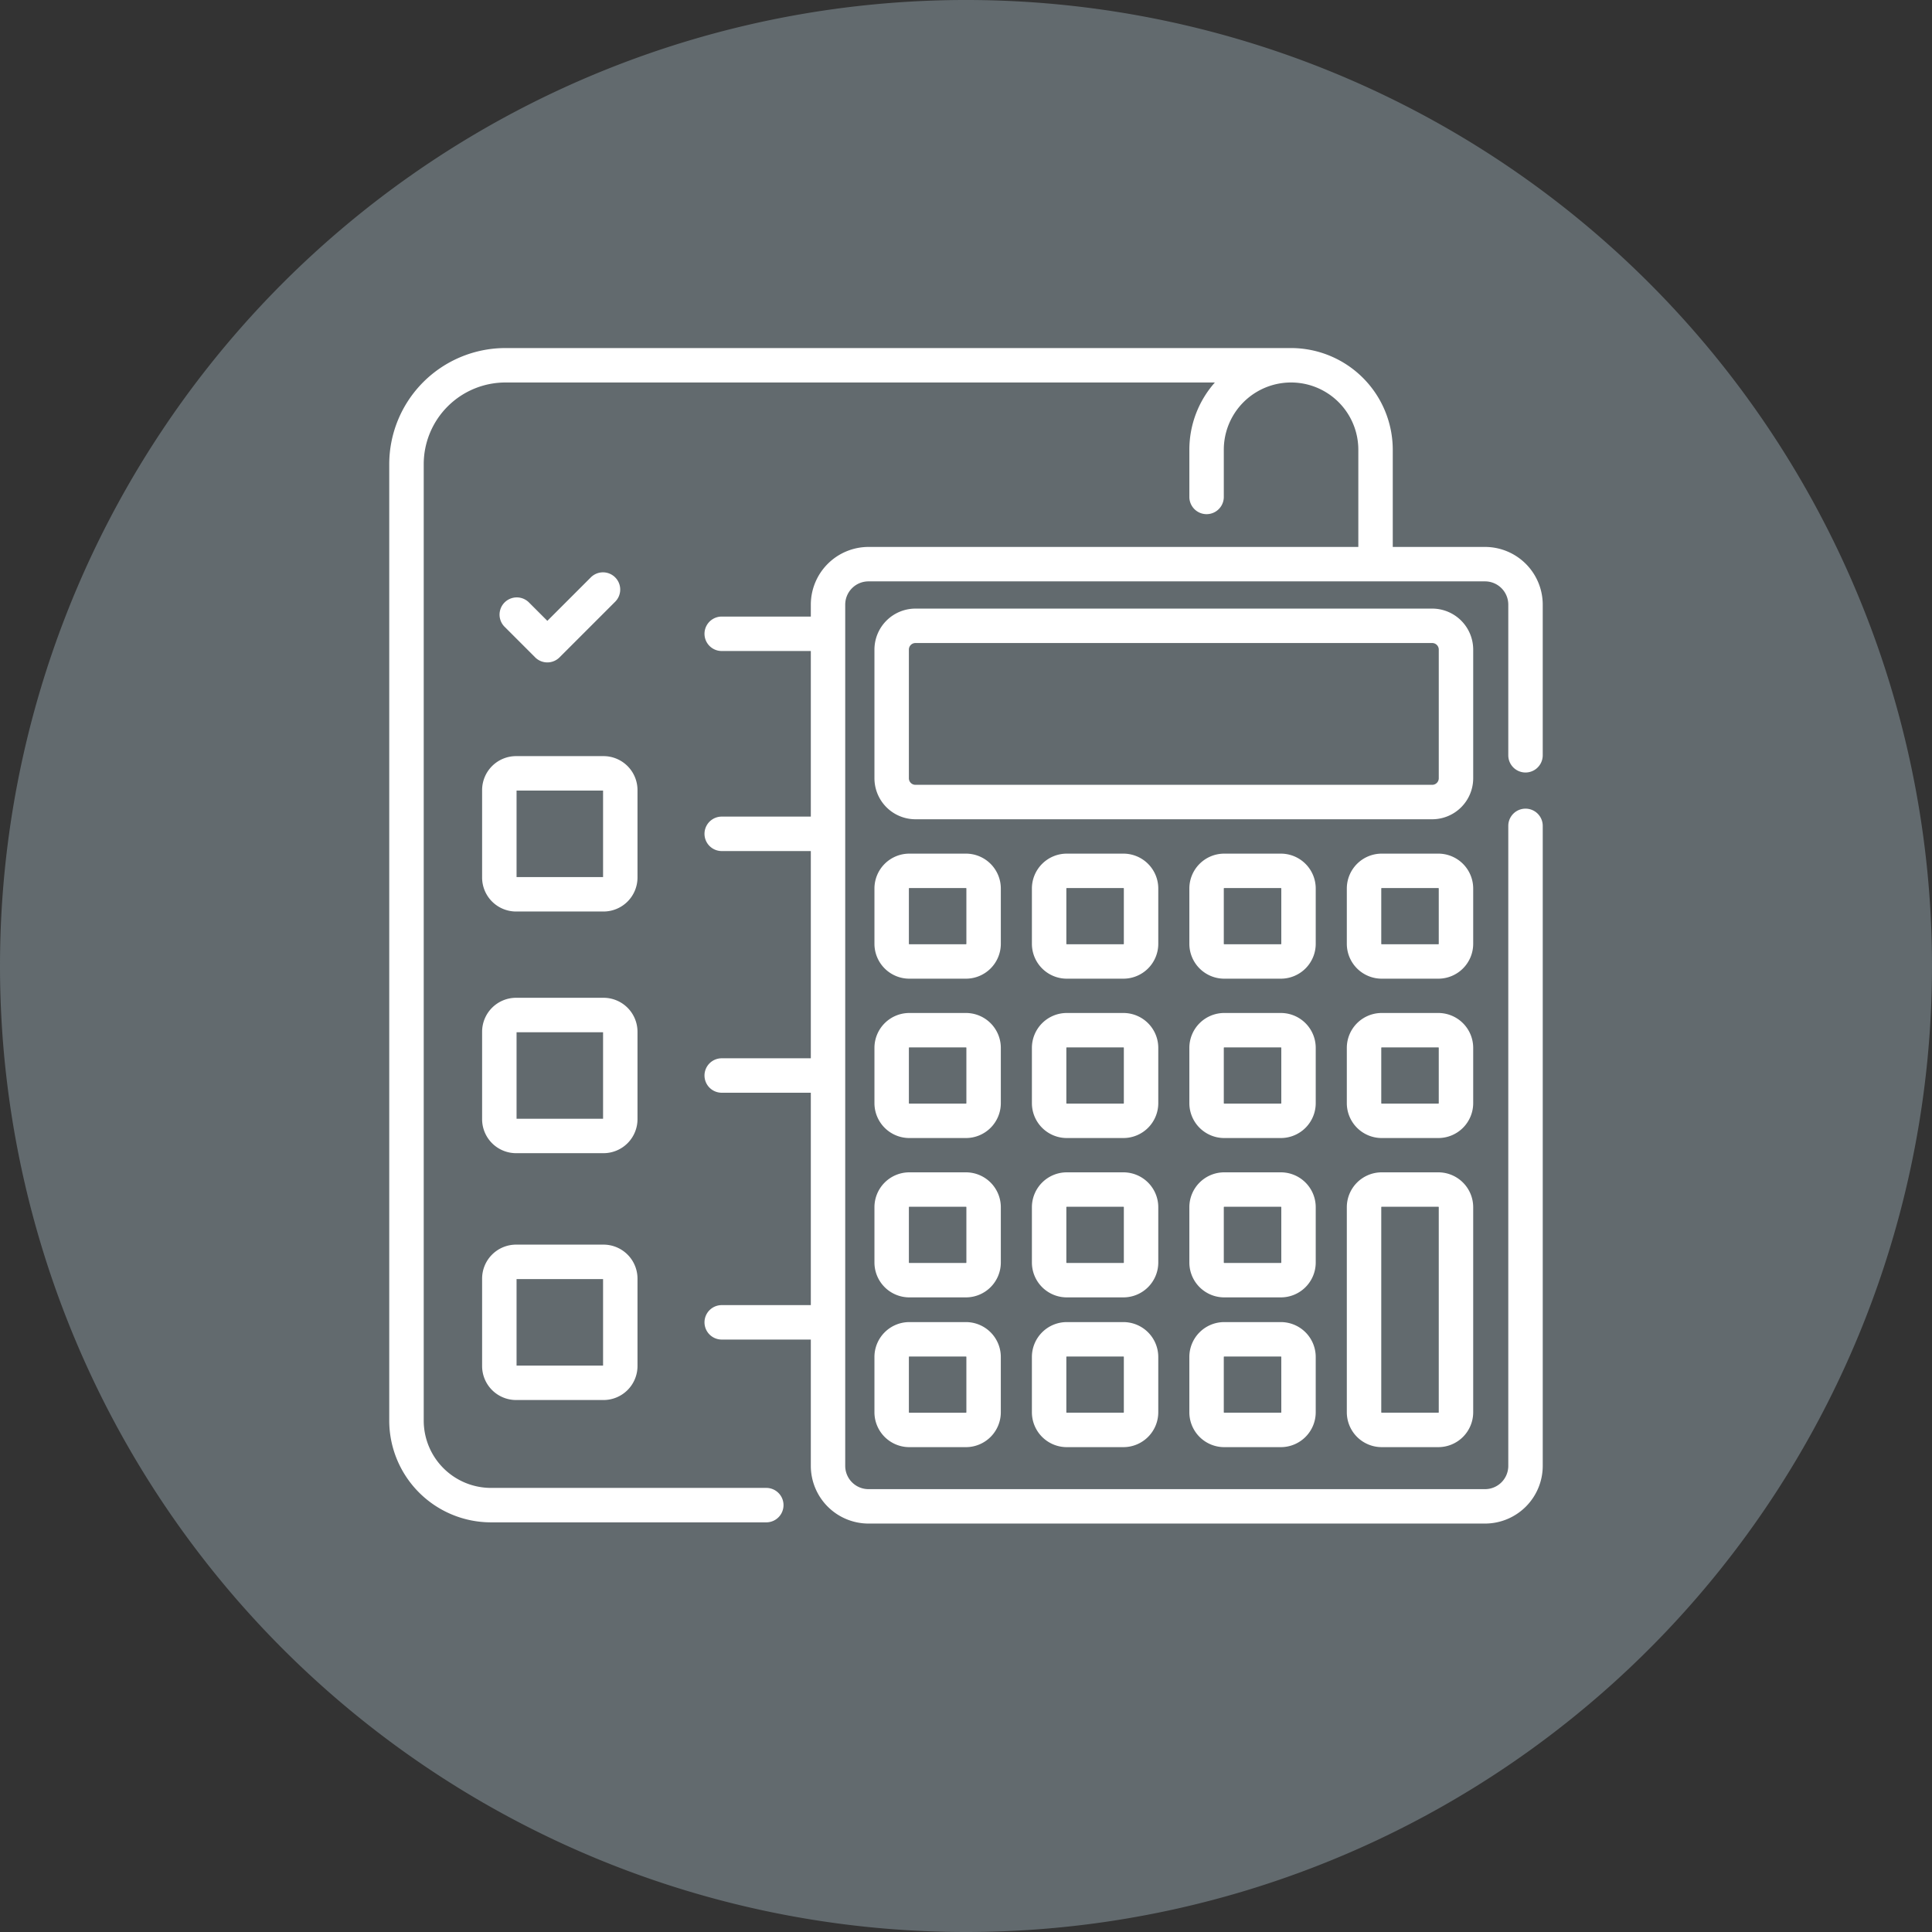
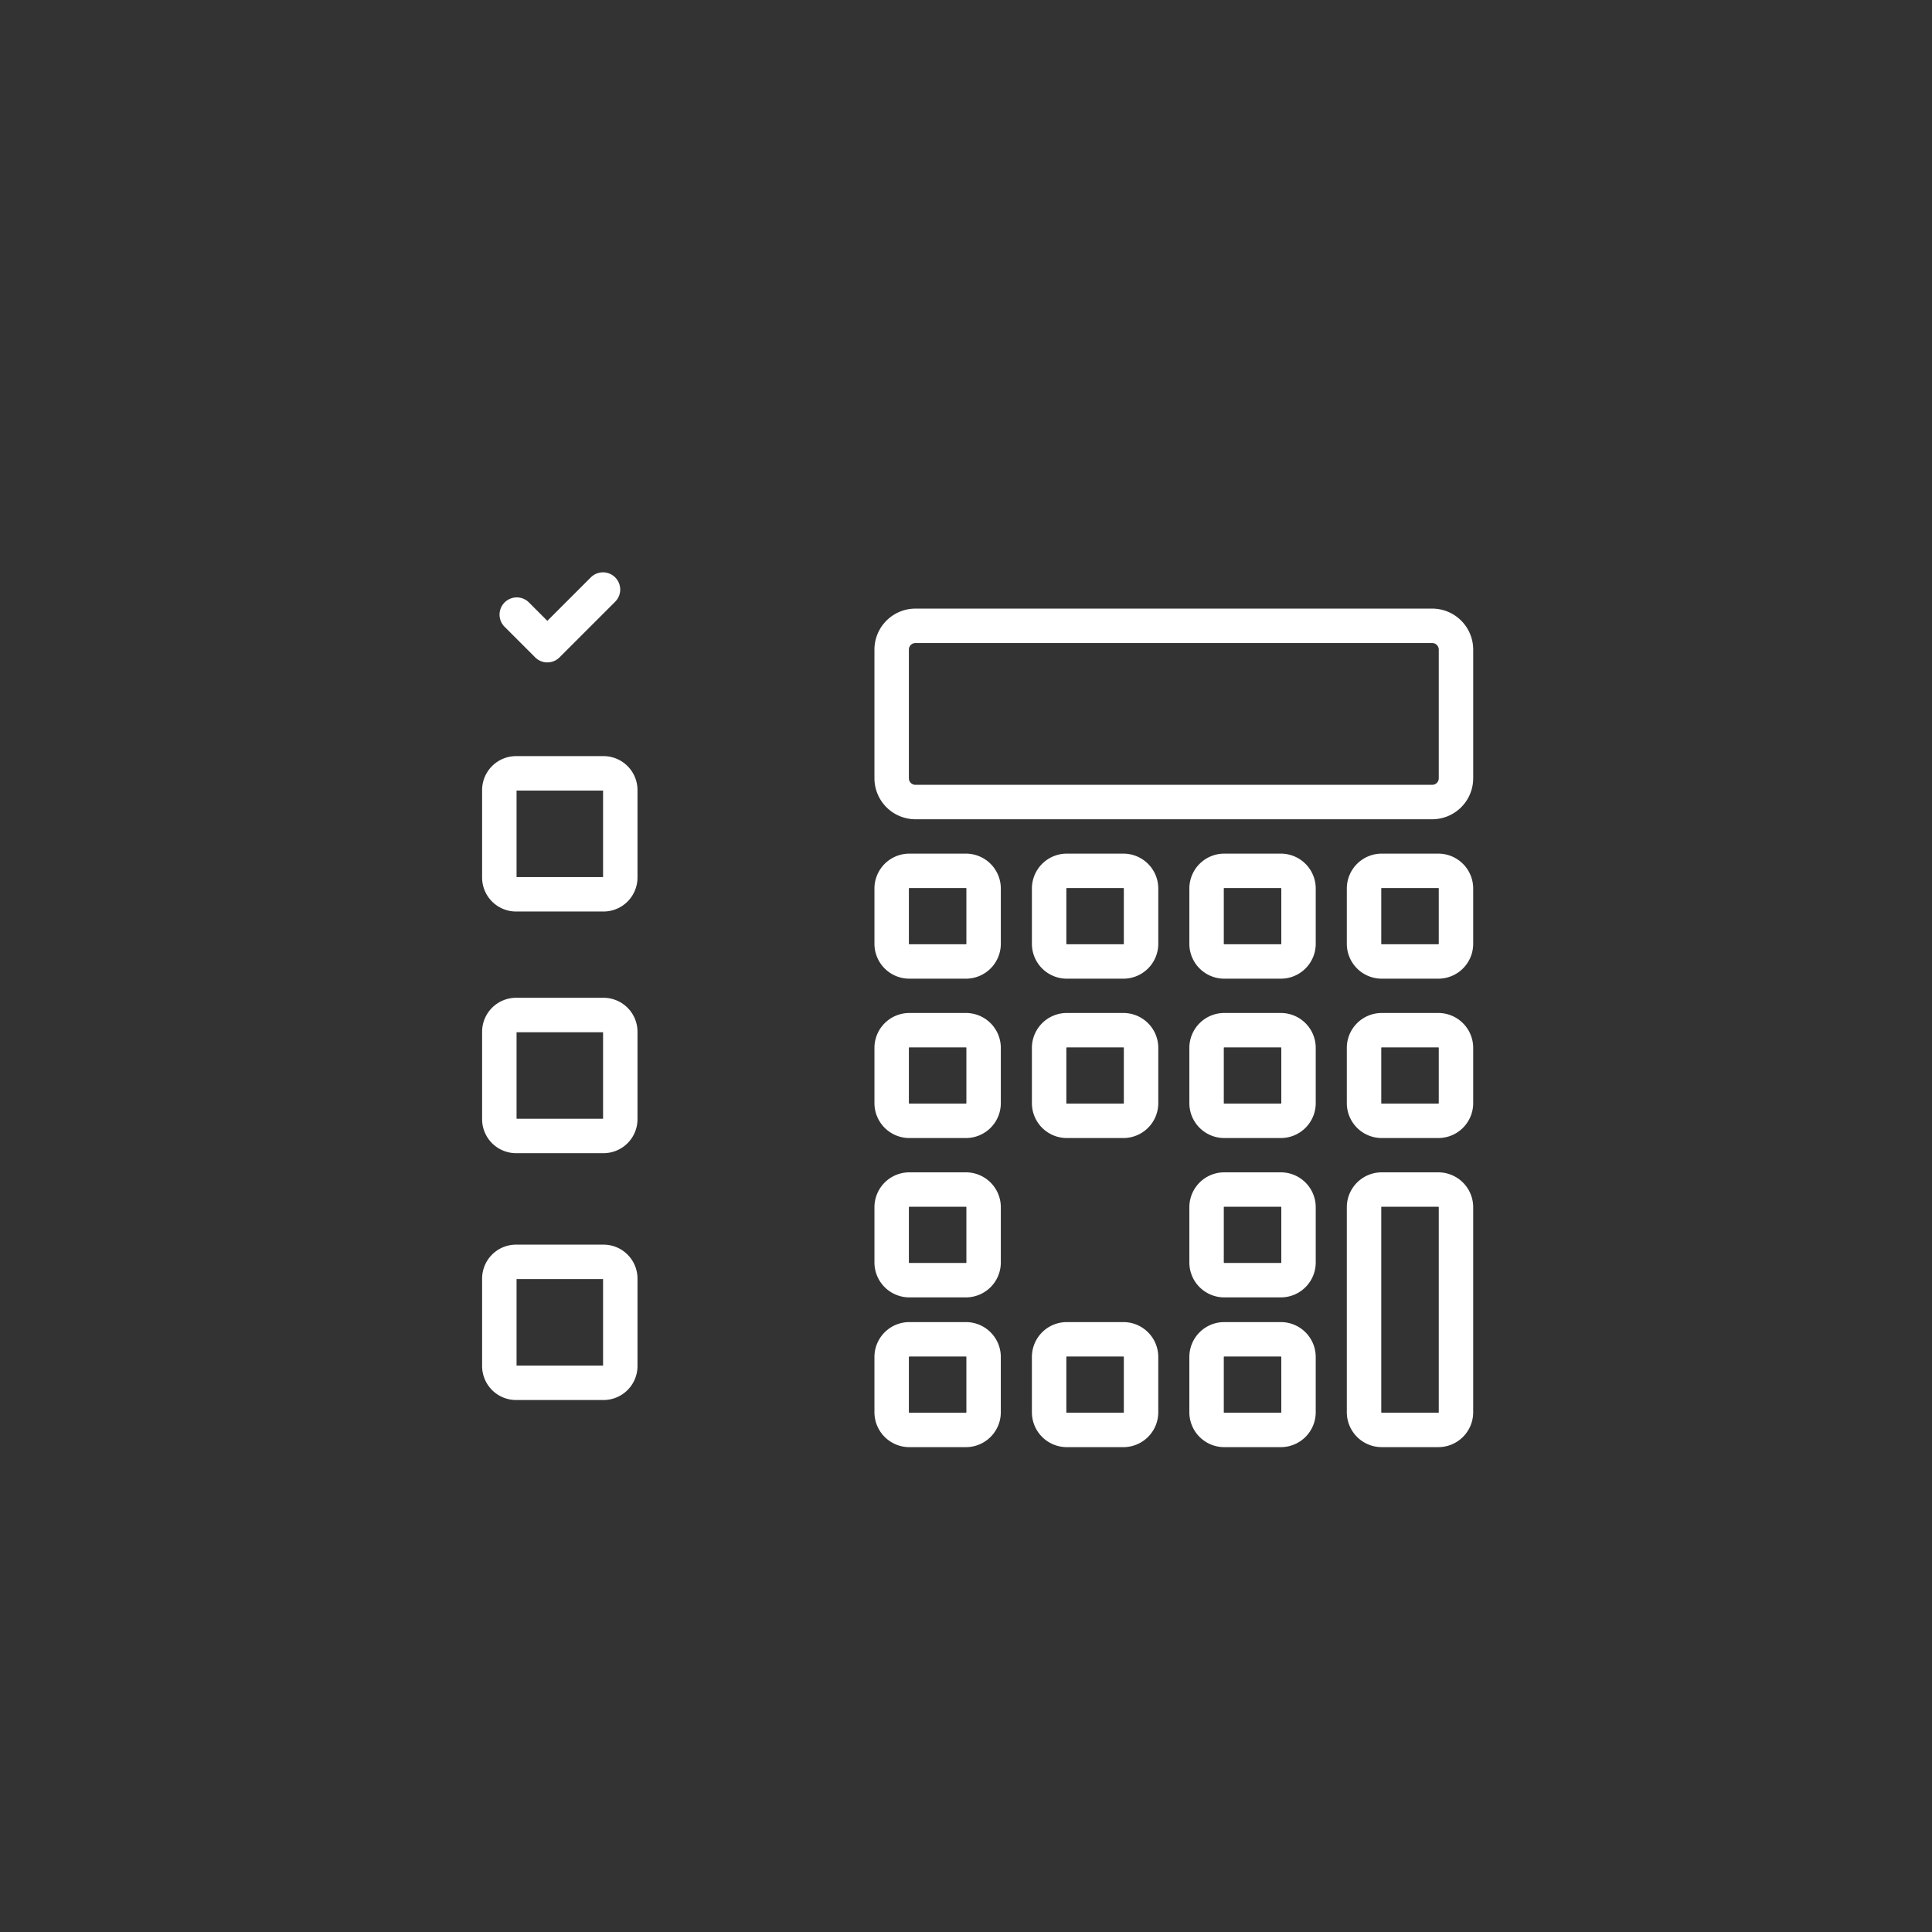
<svg xmlns="http://www.w3.org/2000/svg" width="256" height="256" viewBox="0 0 256 256">
  <rect x="0" y="0" width="256" height="256" fill="#333333" stroke="none" />
  <defs>
    <clipPath id="b">
      <rect width="256" height="256" />
    </clipPath>
  </defs>
  <g id="a" clip-path="url(#b)">
-     <path d="M0,128A128,128,0,1,1,128,256,128,128,0,0,1,0,128Z" transform="translate(0 0)" fill="#626a6e" fill-rule="evenodd" />
    <g transform="translate(46.777 46.119)">
      <g transform="translate(19.398 29.719)">
        <path d="M68.111,98.358a2.281,2.281,0,0,0-3.227,0l-5.759,5.759-2.457-2.457a2.282,2.282,0,0,0-3.227,3.227l4.07,4.07a2.282,2.282,0,0,0,3.227,0l7.373-7.372A2.281,2.281,0,0,0,68.111,98.358Z" transform="translate(-52.773 -97.69)" fill="#fff" />
      </g>
      <g transform="translate(17.104 54.071)">
        <path d="M61.325,177.735H49.735a4.506,4.506,0,0,0-4.5,4.5v11.59a4.506,4.506,0,0,0,4.5,4.5h11.59a4.506,4.506,0,0,0,4.5-4.5v-11.59A4.506,4.506,0,0,0,61.325,177.735Zm-.062,16.029H49.8V182.3H61.263S61.263,193.764,61.263,193.764Z" transform="translate(-45.234 -177.735)" fill="#fff" />
      </g>
      <g transform="translate(17.104 86.096)">
        <path d="M61.325,283H49.735a4.506,4.506,0,0,0-4.5,4.5v11.59a4.506,4.506,0,0,0,4.5,4.5h11.59a4.506,4.506,0,0,0,4.5-4.5V287.5A4.506,4.506,0,0,0,61.325,283Zm-.062,16.029H49.8V287.566H61.263S61.263,299.032,61.263,299.032Z" transform="translate(-45.234 -283.003)" fill="#fff" />
      </g>
      <g transform="translate(17.104 118.801)">
        <path d="M61.325,390.51H49.735a4.506,4.506,0,0,0-4.5,4.5V406.6a4.506,4.506,0,0,0,4.5,4.5h11.59a4.506,4.506,0,0,0,4.5-4.5v-11.59A4.506,4.506,0,0,0,61.325,390.51Zm-.062,16.029H49.8V395.073H61.263S61.263,406.539,61.263,406.539Z" transform="translate(-45.234 -390.51)" fill="#fff" />
      </g>
      <g transform="translate(4.805 0)">
        <g transform="translate(0 0)">
-           <path d="M155.361,61.032a2.282,2.282,0,0,0-2.282,2.282v84.8A3.084,3.084,0,0,1,150,151.2H68.3a3.084,3.084,0,0,1-3.081-3.081V34A3.084,3.084,0,0,1,68.3,30.916H150A3.084,3.084,0,0,1,153.079,34V53.959a2.282,2.282,0,0,0,4.564,0V34A7.653,7.653,0,0,0,150,26.353H137.771V13.475A13.49,13.49,0,0,0,124.3,0H20.188A15.4,15.4,0,0,0,4.8,15.383V142.126A13.49,13.49,0,0,0,18.28,155.6H54.808a2.282,2.282,0,0,0,0-4.563H18.28a8.921,8.921,0,0,1-8.911-8.911V15.383A10.831,10.831,0,0,1,20.188,4.563H114.2a13.416,13.416,0,0,0-3.38,8.912v6.3a2.282,2.282,0,0,0,4.563,0v-6.3a8.912,8.912,0,0,1,17.825,0V26.353h-64.9A7.653,7.653,0,0,0,60.661,34v1.58H48.807a2.282,2.282,0,0,0,0,4.563H60.661V62.086H48.807a2.282,2.282,0,0,0,0,4.563H60.661V94.11H48.807a2.282,2.282,0,0,0,0,4.563H60.661v28.143H48.807a2.282,2.282,0,0,0,0,4.563H60.661v16.738a7.653,7.653,0,0,0,7.644,7.644H150a7.653,7.653,0,0,0,7.644-7.644v-84.8A2.282,2.282,0,0,0,155.361,61.032Z" transform="translate(-4.805 0)" fill="#fff" />
-         </g>
+           </g>
      </g>
      <g transform="translate(69.091 34.524)">
        <path d="M290.025,113.484H221.549a5.438,5.438,0,0,0-5.432,5.432v17.05a5.438,5.438,0,0,0,5.432,5.432h68.475a5.438,5.438,0,0,0,5.432-5.432v-17.05h0A5.438,5.438,0,0,0,290.025,113.484Zm0,23.35H221.549a.869.869,0,0,1-.869-.869v-17.05a.87.87,0,0,1,.869-.869h68.475a.869.869,0,0,1,.869.869v17.05h0A.87.87,0,0,1,290.025,136.834Z" transform="translate(-216.117 -113.484)" fill="#fff" />
      </g>
      <g transform="translate(69.091 66.992)">
        <path d="M228.245,220.209h-7.509a4.624,4.624,0,0,0-4.618,4.618v7.333a4.624,4.624,0,0,0,4.618,4.618h7.509a4.624,4.624,0,0,0,4.618-4.618v-7.333A4.624,4.624,0,0,0,228.245,220.209Zm.055,11.951a.055.055,0,0,1-.055.055h-7.509a.055.055,0,0,1-.055-.055v-7.333a.055.055,0,0,1,.055-.055h7.509a.055.055,0,0,1,.055.055Z" transform="translate(-216.117 -220.209)" fill="#fff" />
      </g>
      <g transform="translate(89.955 66.992)">
        <path d="M296.827,220.209h-7.509a4.624,4.624,0,0,0-4.618,4.618v7.333a4.624,4.624,0,0,0,4.618,4.618h7.509a4.624,4.624,0,0,0,4.618-4.618v-7.333A4.623,4.623,0,0,0,296.827,220.209Zm.055,11.951a.055.055,0,0,1-.055.055h-7.509a.055.055,0,0,1-.055-.055v-7.333a.055.055,0,0,1,.055-.055h7.509a.055.055,0,0,1,.055.055v7.333Z" transform="translate(-284.699 -220.209)" fill="#fff" />
      </g>
      <g transform="translate(110.819 66.992)">
        <path d="M365.409,220.209H357.9a4.624,4.624,0,0,0-4.618,4.618v7.333a4.624,4.624,0,0,0,4.618,4.618h7.509a4.624,4.624,0,0,0,4.618-4.618v-7.333A4.623,4.623,0,0,0,365.409,220.209Zm.055,11.951a.055.055,0,0,1-.055.055H357.9a.055.055,0,0,1-.055-.055v-7.333a.055.055,0,0,1,.055-.055h7.509a.055.055,0,0,1,.055.055Z" transform="translate(-353.282 -220.209)" fill="#fff" />
      </g>
      <g transform="translate(131.684 66.992)">
        <path d="M433.994,220.209h-7.509a4.624,4.624,0,0,0-4.618,4.618v7.333a4.624,4.624,0,0,0,4.618,4.618h7.509a4.624,4.624,0,0,0,4.618-4.618v-7.333A4.624,4.624,0,0,0,433.994,220.209Zm.055,11.951a.055.055,0,0,1-.055.055h-7.509a.055.055,0,0,1-.055-.055v-7.333a.055.055,0,0,1,.055-.055h7.509a.055.055,0,0,1,.055.055Z" transform="translate(-421.867 -220.209)" fill="#fff" />
      </g>
      <g transform="translate(69.091 88.107)">
        <path d="M228.245,289.615h-7.509a4.624,4.624,0,0,0-4.618,4.618v7.333a4.624,4.624,0,0,0,4.618,4.618h7.509a4.624,4.624,0,0,0,4.618-4.618v-7.333A4.624,4.624,0,0,0,228.245,289.615Zm.055,11.951a.055.055,0,0,1-.055.055h-7.509a.055.055,0,0,1-.055-.055v-7.333a.055.055,0,0,1,.055-.055h7.509a.055.055,0,0,1,.055.055Z" transform="translate(-216.117 -289.615)" fill="#fff" />
      </g>
      <g transform="translate(89.955 88.107)">
        <path d="M296.827,289.615h-7.509a4.624,4.624,0,0,0-4.618,4.618v7.333a4.624,4.624,0,0,0,4.618,4.618h7.509a4.624,4.624,0,0,0,4.618-4.618v-7.333A4.623,4.623,0,0,0,296.827,289.615Zm.055,11.951a.055.055,0,0,1-.055.055h-7.509a.055.055,0,0,1-.055-.055v-7.333a.055.055,0,0,1,.055-.055h7.509a.055.055,0,0,1,.055.055v7.333Z" transform="translate(-284.699 -289.615)" fill="#fff" />
      </g>
      <g transform="translate(110.819 88.107)">
        <path d="M365.409,289.615H357.9a4.624,4.624,0,0,0-4.618,4.618v7.333a4.624,4.624,0,0,0,4.618,4.618h7.509a4.624,4.624,0,0,0,4.618-4.618v-7.333A4.623,4.623,0,0,0,365.409,289.615Zm.055,11.951a.055.055,0,0,1-.055.055H357.9a.055.055,0,0,1-.055-.055v-7.333a.055.055,0,0,1,.055-.055h7.509a.055.055,0,0,1,.055.055Z" transform="translate(-353.282 -289.615)" fill="#fff" />
      </g>
      <g transform="translate(131.684 88.107)">
        <path d="M433.994,289.615h-7.509a4.624,4.624,0,0,0-4.618,4.618v7.333a4.624,4.624,0,0,0,4.618,4.618h7.509a4.624,4.624,0,0,0,4.618-4.618v-7.333A4.624,4.624,0,0,0,433.994,289.615Zm.055,11.951a.055.055,0,0,1-.055.055h-7.509a.055.055,0,0,1-.055-.055v-7.333a.055.055,0,0,1,.055-.055h7.509a.055.055,0,0,1,.055.055Z" transform="translate(-421.867 -289.615)" fill="#fff" />
      </g>
      <g transform="translate(69.091 109.222)">
        <path d="M228.245,359.021h-7.509a4.624,4.624,0,0,0-4.618,4.618v7.333a4.624,4.624,0,0,0,4.618,4.618h7.509a4.624,4.624,0,0,0,4.618-4.618v-7.333A4.624,4.624,0,0,0,228.245,359.021Zm.055,11.951a.055.055,0,0,1-.055.055h-7.509a.055.055,0,0,1-.055-.055v-7.333a.055.055,0,0,1,.055-.055h7.509a.055.055,0,0,1,.055.055Z" transform="translate(-216.117 -359.021)" fill="#fff" />
      </g>
      <g transform="translate(89.955 109.222)">
-         <path d="M296.827,359.021h-7.509a4.624,4.624,0,0,0-4.618,4.618v7.333a4.624,4.624,0,0,0,4.618,4.618h7.509a4.624,4.624,0,0,0,4.618-4.618v-7.333A4.623,4.623,0,0,0,296.827,359.021Zm.055,11.951a.055.055,0,0,1-.055.055h-7.509a.055.055,0,0,1-.055-.055v-7.333a.055.055,0,0,1,.055-.055h7.509a.055.055,0,0,1,.055.055v7.333Z" transform="translate(-284.699 -359.021)" fill="#fff" />
-       </g>
+         </g>
      <g transform="translate(110.819 109.222)">
        <path d="M365.409,359.021H357.9a4.624,4.624,0,0,0-4.618,4.618v7.333a4.624,4.624,0,0,0,4.618,4.618h7.509a4.623,4.623,0,0,0,4.618-4.618v-7.333A4.623,4.623,0,0,0,365.409,359.021Zm.055,11.951a.055.055,0,0,1-.055.055H357.9a.055.055,0,0,1-.055-.055v-7.333a.055.055,0,0,1,.055-.055h7.509a.055.055,0,0,1,.055.055Z" transform="translate(-353.282 -359.021)" fill="#fff" />
      </g>
      <g transform="translate(131.684 109.222)">
        <path d="M433.994,359.021h-7.509a4.624,4.624,0,0,0-4.618,4.618v27.176a4.624,4.624,0,0,0,4.618,4.618h7.509a4.624,4.624,0,0,0,4.618-4.618V363.639A4.624,4.624,0,0,0,433.994,359.021Zm.055,31.794a.055.055,0,0,1-.055.055h-7.509a.055.055,0,0,1-.055-.055V363.639a.055.055,0,0,1,.055-.055h7.509a.055.055,0,0,1,.055.055Z" transform="translate(-421.867 -359.021)" fill="#fff" />
      </g>
      <g transform="translate(69.091 129.065)">
        <path d="M228.245,424.248h-7.509a4.624,4.624,0,0,0-4.618,4.618V436.2a4.624,4.624,0,0,0,4.618,4.618h7.509a4.624,4.624,0,0,0,4.618-4.618v-7.333A4.624,4.624,0,0,0,228.245,424.248ZM228.3,436.2a.055.055,0,0,1-.055.055h-7.509a.055.055,0,0,1-.055-.055v-7.333a.055.055,0,0,1,.055-.055h7.509a.055.055,0,0,1,.055.055Z" transform="translate(-216.118 -424.248)" fill="#fff" />
      </g>
      <g transform="translate(89.955 129.065)">
        <path d="M296.828,424.248h-7.509a4.624,4.624,0,0,0-4.618,4.618V436.2a4.624,4.624,0,0,0,4.618,4.618h7.509a4.624,4.624,0,0,0,4.618-4.618v-7.333A4.624,4.624,0,0,0,296.828,424.248Zm.055,11.951a.055.055,0,0,1-.055.055h-7.509a.055.055,0,0,1-.055-.055v-7.333a.055.055,0,0,1,.055-.055h7.509a.055.055,0,0,1,.055.055V436.2Z" transform="translate(-284.701 -424.248)" fill="#fff" />
      </g>
      <g transform="translate(110.82 129.065)">
        <path d="M365.411,424.248H357.9a4.624,4.624,0,0,0-4.618,4.618V436.2a4.624,4.624,0,0,0,4.618,4.618h7.509a4.624,4.624,0,0,0,4.618-4.618v-7.333A4.624,4.624,0,0,0,365.411,424.248Zm.055,11.951a.055.055,0,0,1-.055.055H357.9a.055.055,0,0,1-.055-.055v-7.333a.055.055,0,0,1,.055-.055h7.509a.055.055,0,0,1,.055.055Z" transform="translate(-353.284 -424.248)" fill="#fff" />
      </g>
    </g>
  </g>
</svg>